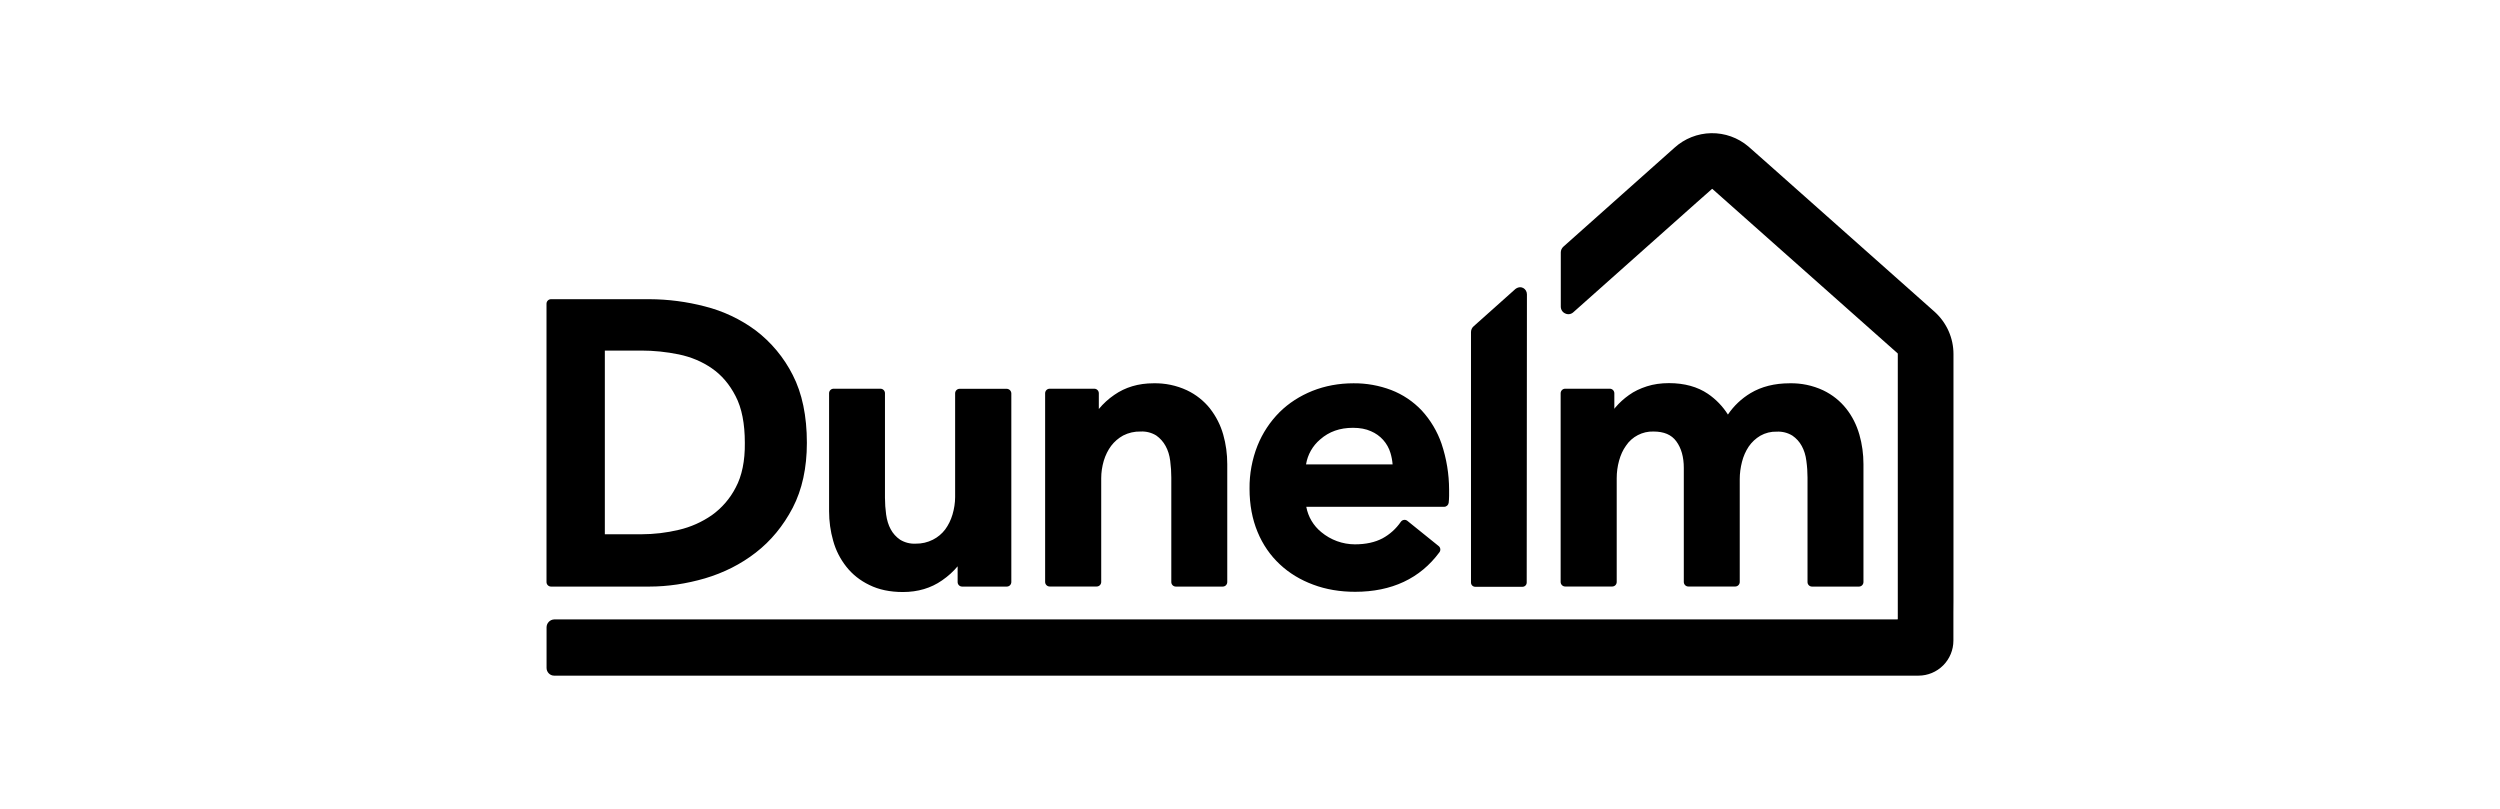
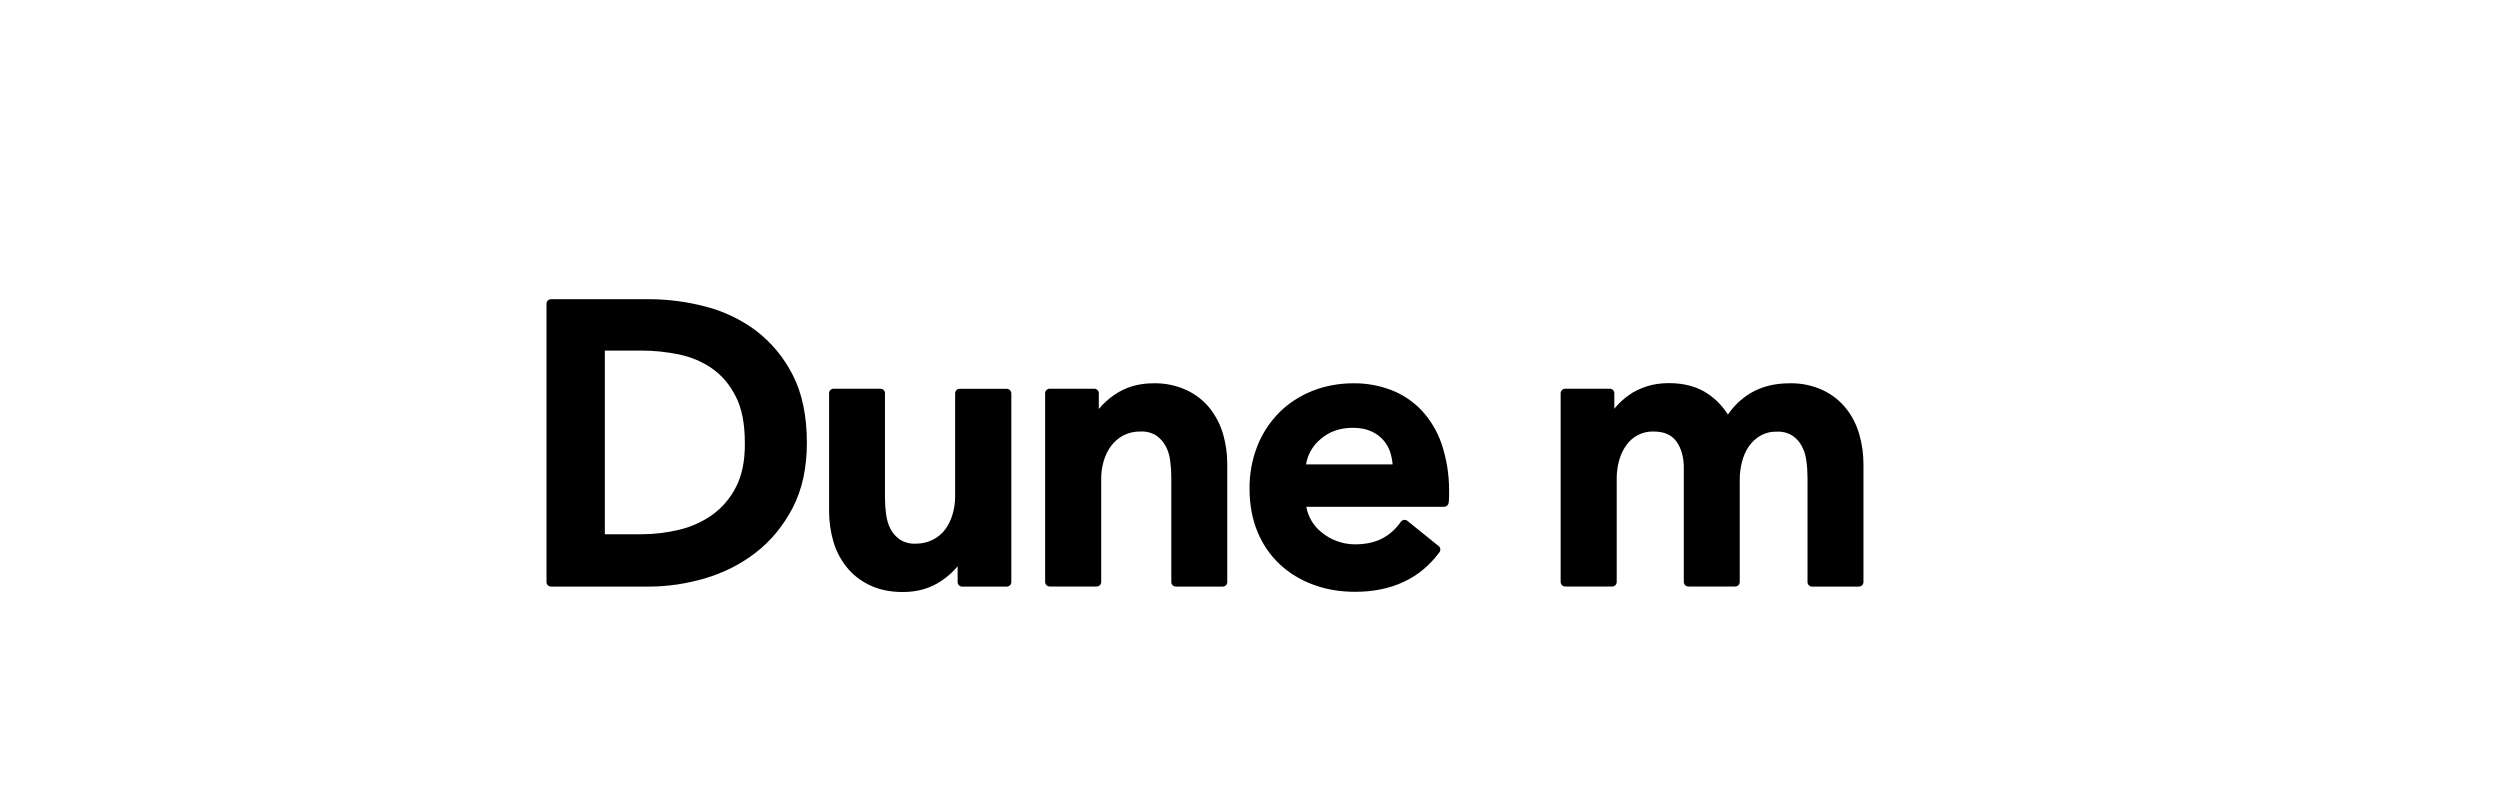
<svg xmlns="http://www.w3.org/2000/svg" width="136" height="44" viewBox="0 0 136 44" fill="none">
  <path d="M40.024 26.519C39.717 27.118 39.272 27.634 38.726 28.025C38.181 28.403 37.57 28.674 36.925 28.824C36.26 28.983 35.578 29.063 34.894 29.064H32.903V19.071H34.894C35.565 19.071 36.252 19.141 36.93 19.28C37.594 19.42 38.198 19.671 38.726 20.038C39.254 20.401 39.686 20.905 40.017 21.551C40.355 22.197 40.519 23.052 40.519 24.091C40.531 25.074 40.36 25.892 40.024 26.519V26.519ZM43.123 20.396C42.644 19.448 41.957 18.622 41.114 17.979C40.285 17.365 39.345 16.92 38.346 16.669C37.361 16.412 36.347 16.28 35.329 16.276H29.976C29.911 16.276 29.848 16.302 29.802 16.348C29.756 16.394 29.73 16.457 29.73 16.522V31.666C29.73 31.801 29.842 31.91 29.976 31.91H35.322C36.319 31.91 37.342 31.757 38.353 31.462C39.369 31.16 40.3 30.695 41.114 30.061C41.933 29.428 42.607 28.611 43.123 27.625C43.637 26.635 43.894 25.45 43.894 24.091C43.894 22.634 43.637 21.39 43.123 20.396V20.396ZM54.761 21.151H52.204C52.139 21.151 52.076 21.177 52.03 21.223C51.984 21.27 51.959 21.332 51.959 21.397V27.042C51.959 27.356 51.908 27.674 51.817 27.988C51.725 28.297 51.591 28.566 51.419 28.801C51.242 29.036 51.013 29.227 50.751 29.359C50.461 29.506 50.14 29.58 49.816 29.575C49.517 29.591 49.22 29.516 48.964 29.359C48.752 29.214 48.577 29.021 48.455 28.794C48.328 28.562 48.247 28.29 48.205 27.988C48.164 27.687 48.143 27.383 48.142 27.079V21.39C48.142 21.326 48.116 21.264 48.07 21.218C48.024 21.172 47.962 21.146 47.897 21.146H45.347C45.282 21.146 45.22 21.172 45.174 21.218C45.128 21.264 45.102 21.326 45.102 21.39V27.811C45.102 28.357 45.176 28.899 45.324 29.415C45.469 29.944 45.715 30.416 46.041 30.83C46.367 31.243 46.786 31.58 47.295 31.824C47.805 32.078 48.416 32.206 49.119 32.206C49.934 32.206 50.649 31.992 51.248 31.573C51.586 31.341 51.868 31.081 52.095 30.807V31.666C52.095 31.801 52.204 31.91 52.34 31.91H54.77C54.835 31.91 54.897 31.885 54.943 31.839C54.989 31.793 55.015 31.731 55.016 31.666V21.397C55.013 21.332 54.986 21.269 54.939 21.224C54.892 21.178 54.829 21.152 54.763 21.151H54.761ZM65.828 22.227C65.49 21.804 65.06 21.464 64.571 21.232C64.001 20.966 63.377 20.836 62.748 20.851C61.933 20.851 61.215 21.065 60.616 21.483C60.302 21.698 60.019 21.956 59.776 22.25V21.39C59.775 21.326 59.75 21.264 59.704 21.219C59.659 21.173 59.597 21.147 59.533 21.146H57.103C57.071 21.146 57.039 21.152 57.009 21.164C56.979 21.176 56.952 21.194 56.929 21.217C56.906 21.24 56.888 21.267 56.875 21.296C56.862 21.326 56.856 21.358 56.855 21.39V31.659C56.855 31.794 56.967 31.906 57.101 31.906H59.66C59.725 31.906 59.788 31.88 59.834 31.834C59.88 31.787 59.906 31.725 59.906 31.659V26.015C59.906 25.694 59.954 25.383 60.044 25.069C60.137 24.76 60.274 24.488 60.445 24.256C60.622 24.024 60.845 23.831 61.1 23.691C61.393 23.541 61.719 23.467 62.049 23.475C62.348 23.459 62.645 23.534 62.9 23.691C63.111 23.84 63.286 24.035 63.409 24.263C63.537 24.495 63.622 24.767 63.659 25.069C63.701 25.383 63.719 25.689 63.719 25.978V31.666C63.719 31.801 63.831 31.91 63.965 31.91H66.517C66.582 31.91 66.644 31.885 66.69 31.839C66.736 31.793 66.762 31.731 66.763 31.666V25.246C66.763 24.7 66.691 24.158 66.543 23.642C66.398 23.128 66.154 22.647 65.825 22.227H65.828ZM71.049 25.26C71.135 24.731 71.407 24.252 71.815 23.907C72.305 23.475 72.893 23.273 73.603 23.273C73.976 23.273 74.307 23.333 74.582 23.459C74.835 23.566 75.061 23.727 75.245 23.932C75.428 24.137 75.564 24.38 75.642 24.644C75.703 24.846 75.74 25.05 75.758 25.264H71.049V25.26ZM78.422 24.144C78.19 23.47 77.821 22.851 77.339 22.327C76.876 21.839 76.311 21.46 75.684 21.218C75.027 20.969 74.329 20.844 73.627 20.851C72.831 20.851 72.085 20.991 71.398 21.263C70.713 21.539 70.107 21.927 69.605 22.425C69.09 22.942 68.683 23.559 68.41 24.237C68.114 24.984 67.966 25.782 67.975 26.587C67.975 27.46 68.124 28.246 68.41 28.934C68.697 29.631 69.109 30.221 69.623 30.7C70.137 31.181 70.743 31.548 71.442 31.806C72.134 32.066 72.9 32.194 73.719 32.194C75.71 32.194 77.253 31.469 78.306 30.042C78.344 29.991 78.36 29.927 78.352 29.865C78.344 29.802 78.312 29.744 78.262 29.705L76.561 28.334C76.535 28.312 76.504 28.297 76.472 28.288C76.439 28.279 76.405 28.277 76.371 28.283C76.338 28.288 76.306 28.3 76.277 28.318C76.249 28.336 76.224 28.36 76.205 28.387C75.941 28.769 75.605 29.071 75.207 29.287C74.802 29.501 74.3 29.612 73.703 29.612C73.037 29.61 72.392 29.375 71.879 28.948C71.451 28.601 71.161 28.112 71.062 27.57H78.561C78.686 27.57 78.79 27.477 78.808 27.356C78.82 27.233 78.831 27.109 78.831 26.979V26.635C78.829 25.789 78.691 24.949 78.422 24.146V24.144ZM101.15 23.642C100.997 23.112 100.759 22.638 100.432 22.227C100.106 21.816 99.687 21.476 99.178 21.232C98.607 20.966 97.983 20.836 97.354 20.851C96.544 20.851 95.829 21.028 95.23 21.386C94.74 21.68 94.319 22.078 93.999 22.552C93.717 22.104 93.346 21.72 92.909 21.423C92.346 21.042 91.636 20.842 90.791 20.842C90.356 20.842 89.951 20.9 89.59 21.016C89.229 21.133 88.898 21.286 88.618 21.49C88.341 21.686 88.095 21.909 87.887 22.153L87.82 22.239V21.39C87.819 21.326 87.793 21.264 87.747 21.218C87.701 21.172 87.639 21.146 87.575 21.146H85.145C85.08 21.146 85.018 21.172 84.972 21.218C84.926 21.264 84.9 21.326 84.899 21.39V31.659C84.899 31.794 85.01 31.906 85.145 31.906H87.704C87.769 31.906 87.832 31.88 87.878 31.834C87.924 31.787 87.949 31.725 87.949 31.659V26.015C87.949 25.694 87.991 25.376 88.077 25.062C88.162 24.755 88.285 24.479 88.452 24.249C88.615 24.003 88.838 23.804 89.1 23.669C89.361 23.533 89.653 23.466 89.947 23.475C90.52 23.475 90.925 23.647 91.189 24.005C91.465 24.379 91.599 24.865 91.599 25.455V31.659C91.599 31.794 91.708 31.906 91.844 31.906H94.397C94.462 31.906 94.524 31.88 94.57 31.834C94.616 31.787 94.642 31.725 94.642 31.659V26.059C94.642 25.757 94.684 25.436 94.765 25.122C94.839 24.827 94.962 24.547 95.13 24.293C95.296 24.052 95.511 23.851 95.762 23.703C96.034 23.549 96.343 23.472 96.656 23.482C96.955 23.466 97.252 23.541 97.507 23.698C97.719 23.843 97.894 24.036 98.016 24.263C98.144 24.495 98.229 24.767 98.266 25.069C98.31 25.387 98.329 25.689 98.329 25.978V31.666C98.329 31.801 98.438 31.91 98.572 31.91H101.127C101.191 31.91 101.253 31.885 101.299 31.839C101.345 31.793 101.371 31.731 101.372 31.666V25.246C101.372 24.7 101.298 24.158 101.15 23.642" fill="#0FAD4B" style="fill:#0FAD4B;fill:color(display-p3 0.059 0.678 0.294);fill-opacity:1;" />
-   <path d="M106.269 32.716V19.257C106.269 18.39 105.901 17.561 105.253 16.97L96.154 8.89L95.113 7.97C94.548 7.49 93.829 7.233 93.089 7.245C92.349 7.258 91.639 7.539 91.09 8.038L85.048 13.419C85.004 13.459 84.97 13.506 84.945 13.559C84.921 13.612 84.908 13.67 84.907 13.729V16.68C84.907 16.845 85.004 16.994 85.152 17.054C85.298 17.124 85.469 17.098 85.592 16.984L92.31 11.005L93.125 10.285C93.132 10.278 93.143 10.278 93.148 10.273L103.233 19.224C103.24 19.231 103.24 19.236 103.24 19.243V33.674C103.24 33.685 103.229 33.697 103.21 33.697H30.143C30.034 33.702 29.93 33.749 29.854 33.828C29.778 33.907 29.735 34.012 29.733 34.122V36.337C29.733 36.565 29.919 36.755 30.143 36.755H104.367C104.87 36.755 105.353 36.554 105.709 36.197C106.065 35.84 106.265 35.355 106.265 34.85V33.337L106.269 32.716Z" fill="#0FAD4B" style="fill:#0FAD4B;fill:color(display-p3 0.059 0.678 0.294);fill-opacity:1;" />
-   <path d="M82.424 15.734L80.177 17.74C80.128 17.779 80.09 17.829 80.063 17.885C80.036 17.941 80.022 18.003 80.022 18.065V31.689C80.022 31.72 80.028 31.751 80.039 31.779C80.051 31.807 80.068 31.833 80.09 31.855C80.112 31.876 80.138 31.893 80.166 31.905C80.194 31.916 80.225 31.922 80.255 31.922H82.822C82.883 31.922 82.942 31.897 82.985 31.854C83.029 31.81 83.053 31.751 83.053 31.689L83.065 16.011C83.065 15.723 82.748 15.476 82.421 15.734" fill="#0FAD4B" style="fill:#0FAD4B;fill:color(display-p3 0.059 0.678 0.294);fill-opacity:1;" />
</svg>